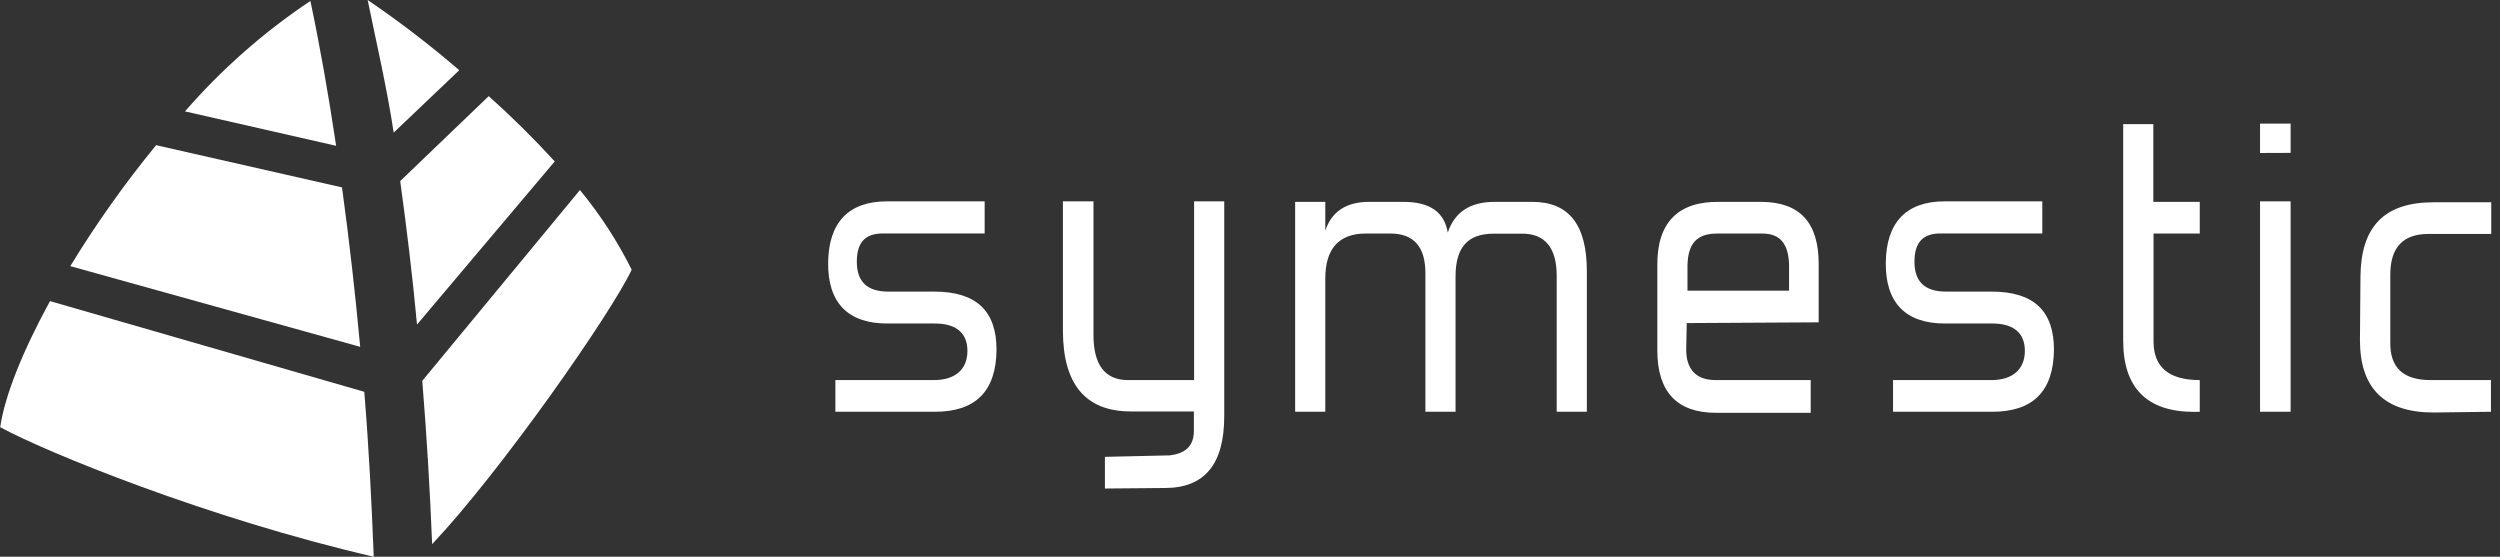
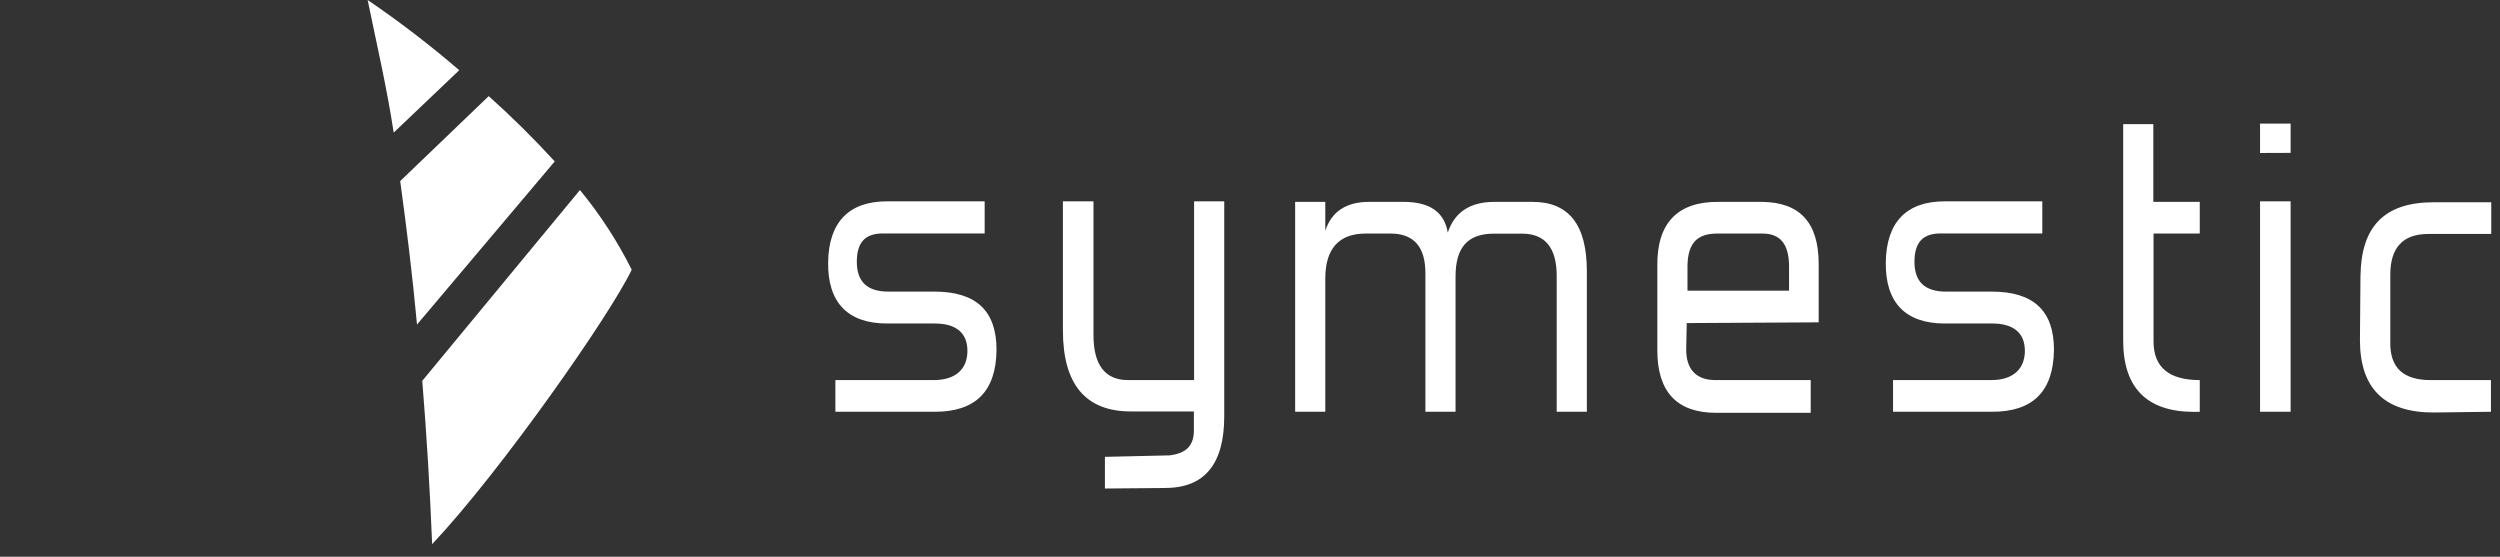
<svg xmlns="http://www.w3.org/2000/svg" width="238" height="53" viewBox="0 0 238 53" fill="none">
  <rect x="0" y="0" width="238" height="53" fill="#333333" stroke="none" />
-   <path d="M29.55 0.09C30.45 4.342 31.27 8.996 32 13.881L17.61 10.604C21.108 6.582 25.123 3.046 29.55 0.09ZM0 40.657C4.33 43.029 19.79 49.351 35.58 53C35.38 47.874 35.12 42.667 34.68 37.3L4.76 28.666C2.18 33.38 0.46 37.652 0.02 40.657H0ZM6.7 25.339L34.29 33.018C33.823 27.939 33.247 22.88 32.56 17.841L14.86 13.82C11.875 17.466 9.146 21.314 6.69 25.339H6.7Z" fill="white" />
  <path d="M60.14 25.671C58.14 29.912 47.64 44.919 41.14 51.804C40.933 46.617 40.62 41.434 40.2 36.255L55.21 18.092C57.134 20.426 58.788 22.972 60.14 25.681V25.671ZM35 0C35.78 3.83 36.83 8.322 37.48 12.624L43.72 6.684C40.941 4.292 38.03 2.061 35 0ZM46.53 9.147L38.1 17.238C38.74 21.942 39.24 26.003 39.7 30.897L52.81 15.368C50.816 13.186 48.713 11.106 46.51 9.137L46.53 9.147Z" fill="white" />
  <path d="M79.529 39.2H88.999C92.879 39.2 94.829 37.25 94.869 33.3C94.869 29.621 92.969 27.761 88.949 27.761H84.569C82.569 27.761 81.569 26.827 81.569 24.927C81.569 23.027 82.399 22.223 84.069 22.223H93.739V19.168H84.439C80.789 19.168 78.889 21.178 78.839 24.977C78.789 28.777 80.689 30.797 84.439 30.797H88.999C90.999 30.797 92.099 31.681 92.099 33.4C92.099 35.119 90.999 36.184 88.879 36.184H79.529V39.2ZM105.208 46.507L110.898 46.457C114.648 46.457 116.548 44.225 116.548 39.622V19.168H113.678V36.184H107.388C105.208 36.184 104.099 34.747 104.099 31.902V19.168H101.189V31.45C101.189 36.606 103.359 39.169 107.658 39.169H113.658V40.979C113.658 42.376 112.968 43.16 111.348 43.351L105.188 43.492V46.507H105.208ZM151.068 39.2V25.822C151.068 21.399 149.358 19.218 145.888 19.218H142.278C139.958 19.218 138.475 20.193 137.828 22.143C137.508 20.193 136.118 19.218 133.618 19.218H130.338C128.158 19.218 126.768 20.143 126.168 21.962V19.218H123.298V39.2H126.168V26.515C126.168 23.681 127.468 22.233 130.008 22.233H132.368C134.588 22.233 135.698 23.49 135.698 26.003V39.2H138.568V26.334C138.568 23.59 139.678 22.243 142.228 22.243H144.908C147.088 22.243 148.198 23.59 148.198 26.264V39.2H151.068ZM173.138 30.686V25.128C173.138 21.178 171.338 19.268 167.768 19.218H163.648C159.718 19.168 157.728 21.228 157.778 25.309V33.35C157.778 37.3 159.638 39.3 163.378 39.3H172.378V36.184H163.308C161.498 36.184 160.488 35.179 160.528 33.169L160.578 30.757L173.138 30.686ZM160.648 27.671V25.249C160.698 23.238 161.488 22.233 163.478 22.233H167.778C169.488 22.233 170.278 23.238 170.318 25.249V27.671H160.648ZM180.217 39.2H189.657C193.547 39.2 195.487 37.25 195.537 33.3C195.537 29.621 193.637 27.761 189.607 27.761H185.257C183.257 27.761 182.257 26.827 182.257 24.927C182.257 23.027 183.097 22.223 184.757 22.223H194.427V19.168H185.127C181.477 19.168 179.577 21.178 179.527 24.977C179.477 28.777 181.377 30.797 185.127 30.797H189.667C191.667 30.797 192.767 31.681 192.767 33.4C192.767 35.119 191.647 36.184 189.567 36.184H180.217V39.2ZM209.417 39.2V36.184C206.507 36.184 205.017 34.978 205.017 32.506V22.233H209.417V19.218H204.997V11.82H202.127V32.425C202.127 36.938 204.397 39.21 208.887 39.21L209.417 39.2ZM218.067 14.554V11.77H215.157V14.564L218.067 14.554ZM218.067 39.2V19.168H215.157V39.2H218.067ZM237.137 39.2V36.184H231.397C228.807 36.184 227.507 35.018 227.557 32.556V26.133C227.557 23.58 228.757 22.273 231.167 22.273H237.167V19.258H231.657C226.987 19.258 224.767 21.58 224.717 26.294L224.667 32.385C224.667 36.998 227.027 39.27 231.667 39.27L237.137 39.2Z" fill="white" />
</svg>